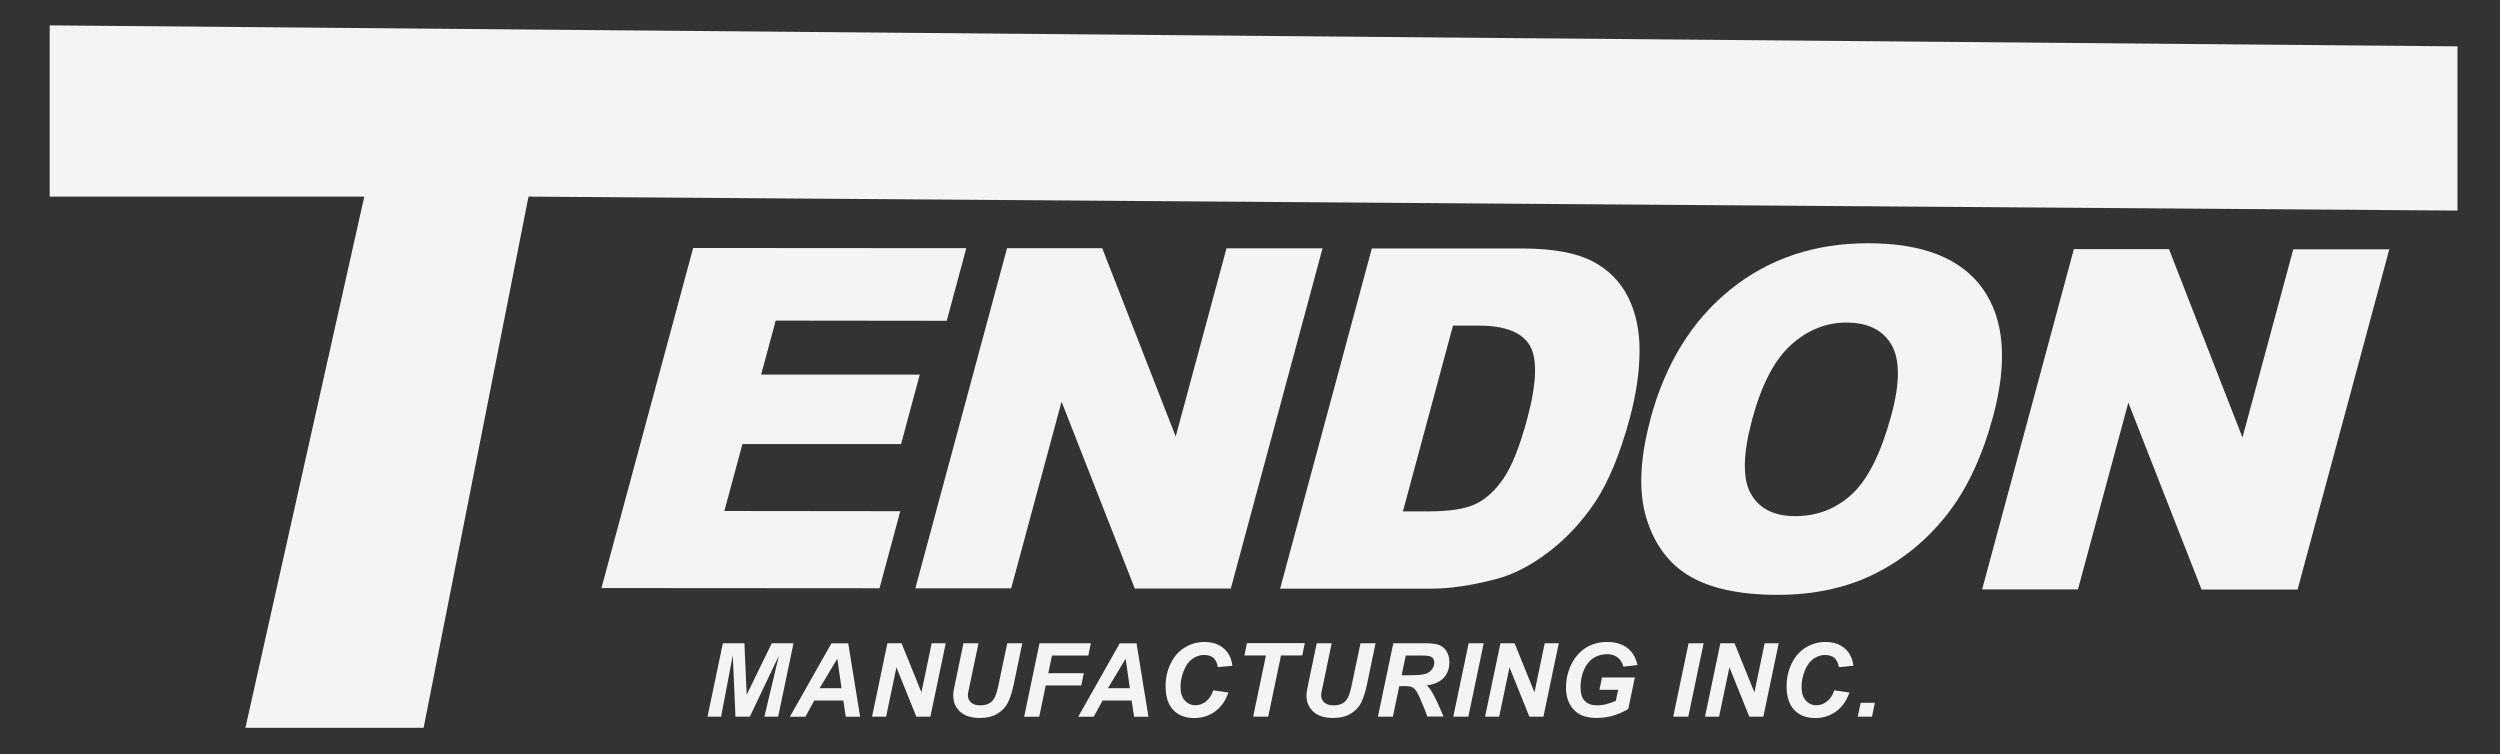
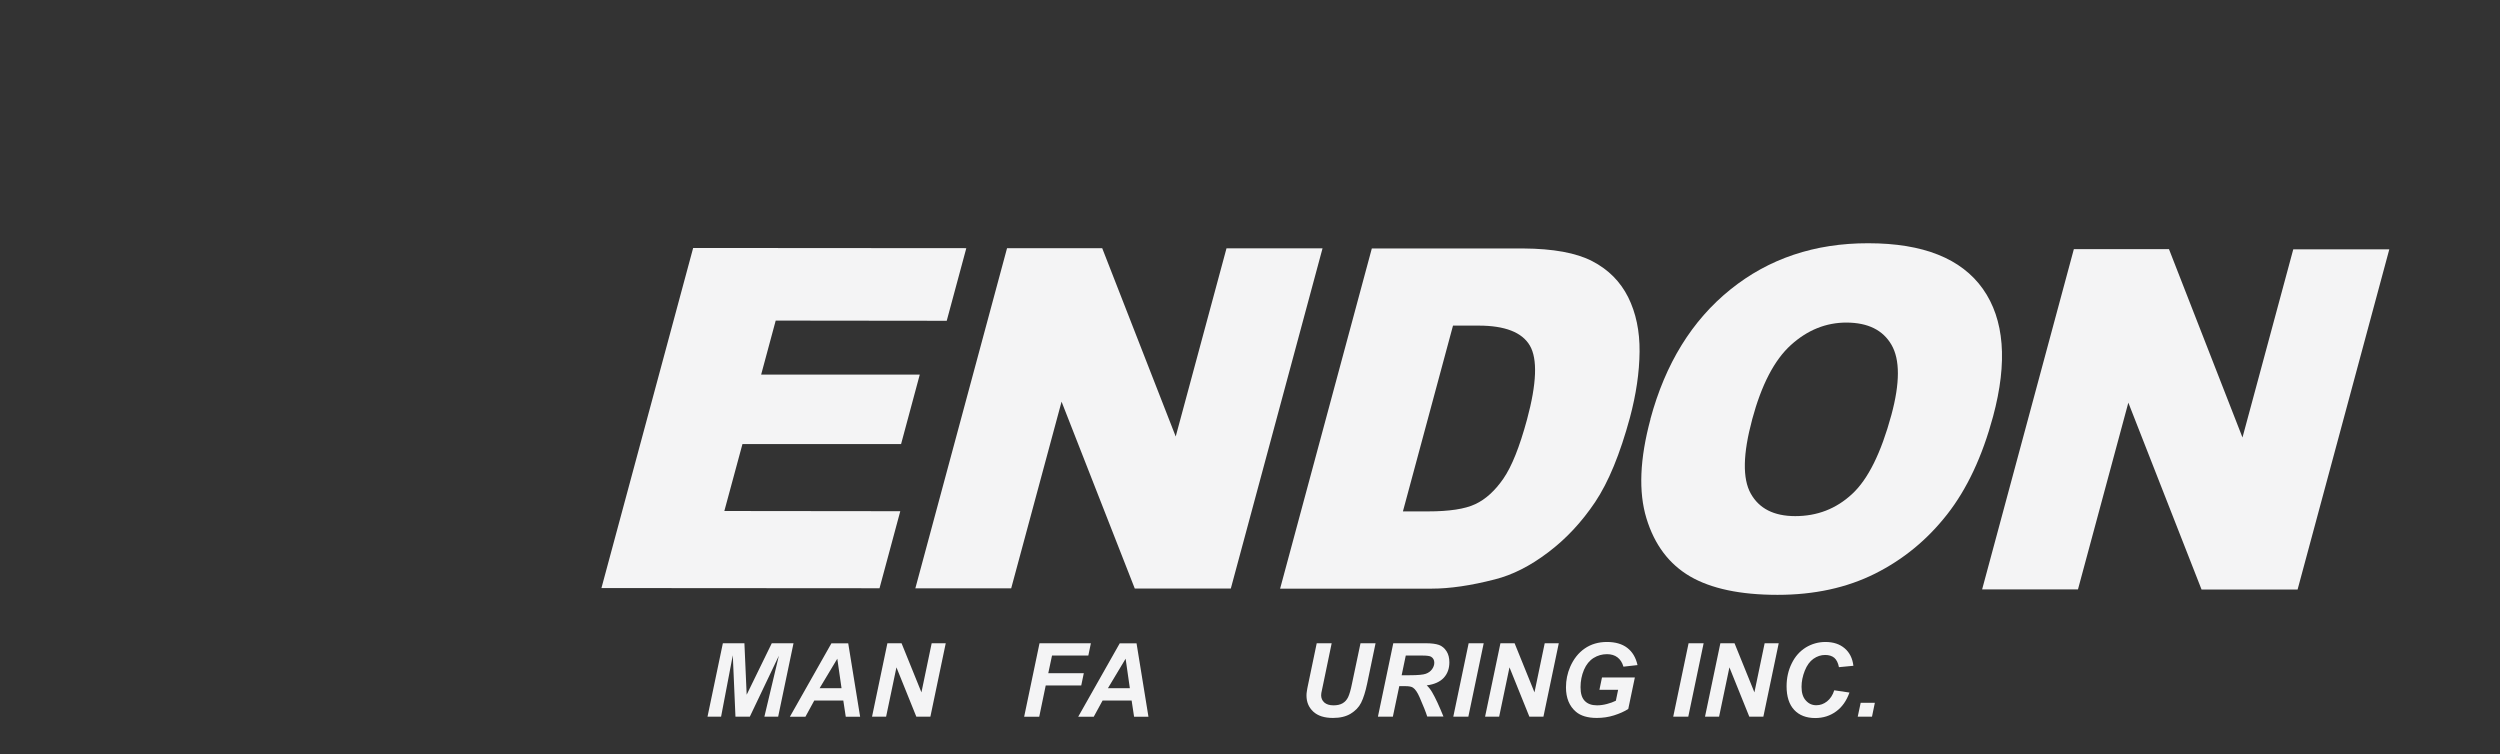
<svg xmlns="http://www.w3.org/2000/svg" id="Layer_1" viewBox="0 0 254.06 76.63">
  <rect x="0" y="0" width="254.06" height="76.63" fill="#333333" stroke="none" />
  <defs>
    <style>.cls-1{fill:#f4f4f5;}</style>
  </defs>
  <path class="cls-1" d="M70.44,25.2l27.76.02-1.99,7.38-17.38-.02-1.48,5.49h16.12s-1.9,7.06-1.9,7.06h-16.12s-1.84,6.8-1.84,6.8l17.88.02-2.11,7.83-28.26-.02,9.32-34.56Z" />
  <path class="cls-1" d="M102.34,25.22h9.67s7.47,19.14,7.47,19.14l5.16-19.12h9.76s-9.32,34.57-9.32,34.57h-9.76s-7.44-18.99-7.44-18.99l-5.12,18.97h-9.74s9.32-34.57,9.32-34.57Z" />
  <path class="cls-1" d="M139.41,25.25h15.39c3.03.02,5.37.44,7.01,1.29,1.64.85,2.85,2.07,3.65,3.66.79,1.59,1.18,3.44,1.16,5.54-.02,2.11-.35,4.34-.98,6.7-1,3.69-2.18,6.56-3.54,8.59-1.37,2.04-2.96,3.74-4.78,5.11-1.82,1.38-3.62,2.29-5.41,2.74-2.44.63-4.58.94-6.43.94h-15.39s9.32-34.57,9.32-34.57ZM147.66,33.09l-5.09,18.88h2.54c2.16,0,3.77-.24,4.82-.74,1.05-.49,2-1.36,2.85-2.59s1.65-3.23,2.4-6c.99-3.66,1.08-6.17.29-7.52-.79-1.35-2.53-2.03-5.21-2.03h-2.58Z" />
  <path class="cls-1" d="M167.72,42.59c1.52-5.64,4.23-10.03,8.13-13.17,3.9-3.14,8.57-4.71,14.01-4.7,5.58,0,9.46,1.55,11.65,4.64,2.18,3.09,2.53,7.42,1.03,12.98-1.09,4.04-2.64,7.35-4.66,9.93-2.02,2.58-4.46,4.59-7.34,6.03-2.88,1.44-6.18,2.15-9.9,2.15-3.78,0-6.74-.63-8.88-1.87-2.14-1.25-3.62-3.21-4.44-5.9-.82-2.69-.68-6.05.41-10.09ZM178.06,42.64c-.94,3.49-.99,6-.14,7.52s2.35,2.29,4.52,2.29c2.23,0,4.15-.74,5.77-2.24,1.62-1.49,2.95-4.17,4-8.04.88-3.25.88-5.63.01-7.13-.87-1.5-2.39-2.25-4.57-2.26-2.09,0-3.97.76-5.65,2.28-1.68,1.52-2.99,4.04-3.94,7.57Z" />
  <path class="cls-1" d="M210.75,25.32h9.67s7.47,19.14,7.47,19.14l5.16-19.12h9.76s-9.32,34.57-9.32,34.57h-9.76s-7.44-18.99-7.44-18.99l-5.12,18.98h-9.74s9.32-34.57,9.32-34.57Z" />
-   <polygon class="cls-1" points="24.94 73.96 37.02 19.98 5.05 19.98 5.05 2.58 249.74 4.71 249.74 21.4 53.71 19.98 43.05 73.96 24.94 73.96" />
  <path class="cls-1" d="M76.2,72.83h-1.46l-.27-6.24-1.19,6.24h-1.38l1.56-7.46h2.19l.23,5.23,2.55-5.23h2.21l-1.56,7.46h-1.4l1.47-6.19-2.95,6.19Z" />
  <path class="cls-1" d="M85.71,71.19h-2.96l-.9,1.65h-1.58l4.22-7.46h1.71l1.21,7.46h-1.46l-.25-1.65ZM85.52,69.94l-.43-3-1.8,3h2.24Z" />
  <path class="cls-1" d="M94.55,72.83h-1.43l-2.02-5.01-1.05,5.01h-1.43l1.56-7.46h1.44l2.02,4.99,1.04-4.99h1.43l-1.56,7.46Z" />
-   <path class="cls-1" d="M97.91,65.37h1.53l-.85,4.05-.21,1c-.01.08-.02.17-.02.24,0,.29.11.54.32.73.22.19.53.29.94.29.37,0,.68-.07.92-.21.24-.14.43-.35.56-.62s.27-.74.4-1.4l.86-4.08h1.53l-.85,4.08c-.18.86-.39,1.51-.62,1.97-.23.46-.59.82-1.06,1.11s-1.08.43-1.8.43c-.87,0-1.53-.21-2-.64-.46-.43-.69-.97-.69-1.64,0-.14.01-.29.04-.45.01-.11.07-.42.18-.93l.82-3.93Z" />
  <path class="cls-1" d="M104.08,72.83l1.56-7.46h5.22l-.26,1.25h-3.69l-.38,1.79h3.61l-.26,1.25h-3.61l-.66,3.18h-1.54Z" />
  <path class="cls-1" d="M115.01,71.19h-2.96l-.9,1.65h-1.58l4.22-7.46h1.71l1.21,7.46h-1.46l-.25-1.65ZM114.82,69.94l-.43-3-1.8,3h2.23Z" />
-   <path class="cls-1" d="M123.29,70.15l1.55.23c-.3.84-.75,1.48-1.36,1.92-.6.44-1.31.67-2.12.67-.91,0-1.63-.28-2.14-.83-.51-.55-.77-1.35-.77-2.39,0-.85.17-1.62.52-2.33s.82-1.24,1.43-1.62c.61-.37,1.28-.56,2-.56.81,0,1.46.22,1.96.65.5.43.79,1.02.88,1.77l-1.47.14c-.08-.43-.24-.75-.47-.95-.23-.19-.54-.29-.93-.29-.42,0-.82.13-1.19.39s-.66.66-.88,1.21-.33,1.1-.33,1.64c0,.6.14,1.06.43,1.38s.64.49,1.07.49c.4,0,.76-.13,1.09-.39.33-.26.58-.64.74-1.14Z" />
-   <path class="cls-1" d="M128.89,72.83h-1.54l1.3-6.22h-2.19l.26-1.25h5.88l-.26,1.25h-2.16l-1.3,6.22Z" />
  <path class="cls-1" d="M133.8,65.37h1.53l-.84,4.05-.21,1c-.01.08-.02.17-.02.24,0,.29.11.54.32.73.22.19.53.29.94.29.37,0,.68-.07.92-.21.24-.14.43-.35.56-.62.13-.27.27-.74.4-1.4l.86-4.08h1.53l-.85,4.08c-.18.86-.39,1.51-.62,1.97-.23.46-.59.82-1.06,1.11-.48.29-1.08.43-1.8.43-.87,0-1.53-.21-2-.64-.46-.43-.69-.97-.69-1.64,0-.14.01-.29.04-.45.01-.11.07-.42.18-.93l.82-3.93Z" />
  <path class="cls-1" d="M141.57,72.83h-1.54l1.56-7.46h3.31c.57,0,1.01.06,1.33.17.32.12.57.33.77.64s.29.69.29,1.13c0,.63-.19,1.16-.57,1.57-.38.41-.96.67-1.73.77.2.18.38.41.55.7.34.58.72,1.41,1.15,2.47h-1.65c-.13-.42-.39-1.08-.78-1.97-.21-.48-.43-.81-.67-.97-.15-.1-.4-.15-.76-.15h-.63l-.65,3.09ZM142.45,68.62h.81c.82,0,1.37-.05,1.64-.15s.48-.25.63-.46c.15-.21.23-.43.23-.66,0-.27-.11-.48-.33-.61-.14-.08-.43-.12-.88-.12h-1.69l-.42,2.01Z" />
  <path class="cls-1" d="M147.69,72.83l1.56-7.46h1.53l-1.56,7.46h-1.54Z" />
  <path class="cls-1" d="M156.85,72.83h-1.43l-2.02-5.01-1.05,5.01h-1.43l1.56-7.46h1.44l2.02,4.99,1.04-4.99h1.43l-1.56,7.46Z" />
  <path class="cls-1" d="M162.8,68.85h3.34l-.67,3.2c-.39.25-.88.47-1.45.65-.57.18-1.16.26-1.75.26-.92,0-1.63-.21-2.12-.63-.67-.57-1.01-1.4-1.01-2.48,0-.73.14-1.42.43-2.09.35-.8.84-1.42,1.48-1.86.64-.44,1.39-.66,2.25-.66s1.55.2,2.07.6c.52.4.87.98,1.04,1.75l-1.43.16c-.12-.42-.33-.74-.61-.95-.28-.21-.63-.32-1.06-.32-.5,0-.95.13-1.37.39-.41.26-.74.66-.97,1.2-.23.54-.35,1.13-.35,1.77s.14,1.09.43,1.39c.29.3.7.45,1.25.45.33,0,.67-.05,1.01-.14.35-.09.64-.2.9-.33l.23-1.11h-1.9l.26-1.25Z" />
  <path class="cls-1" d="M170.04,72.83l1.56-7.46h1.53l-1.56,7.46h-1.54Z" />
  <path class="cls-1" d="M179.2,72.83h-1.43l-2.02-5.01-1.05,5.01h-1.43l1.56-7.46h1.44l2.02,4.99,1.04-4.99h1.43l-1.56,7.46Z" />
  <path class="cls-1" d="M186.4,70.15l1.55.23c-.3.84-.75,1.48-1.36,1.92-.6.44-1.31.67-2.12.67-.91,0-1.63-.28-2.14-.83-.51-.55-.77-1.35-.77-2.39,0-.85.17-1.62.52-2.33.34-.7.82-1.24,1.43-1.62.61-.37,1.28-.56,2-.56.81,0,1.46.22,1.96.65s.79,1.02.88,1.77l-1.47.14c-.08-.43-.24-.75-.47-.95-.23-.19-.54-.29-.93-.29-.42,0-.82.13-1.19.39s-.66.66-.88,1.21c-.22.55-.33,1.1-.33,1.64,0,.6.14,1.06.43,1.38.29.33.64.49,1.07.49.4,0,.76-.13,1.09-.39.33-.26.58-.64.74-1.14Z" />
  <path class="cls-1" d="M189.08,71.42h1.45l-.29,1.41h-1.45l.3-1.41Z" />
</svg>